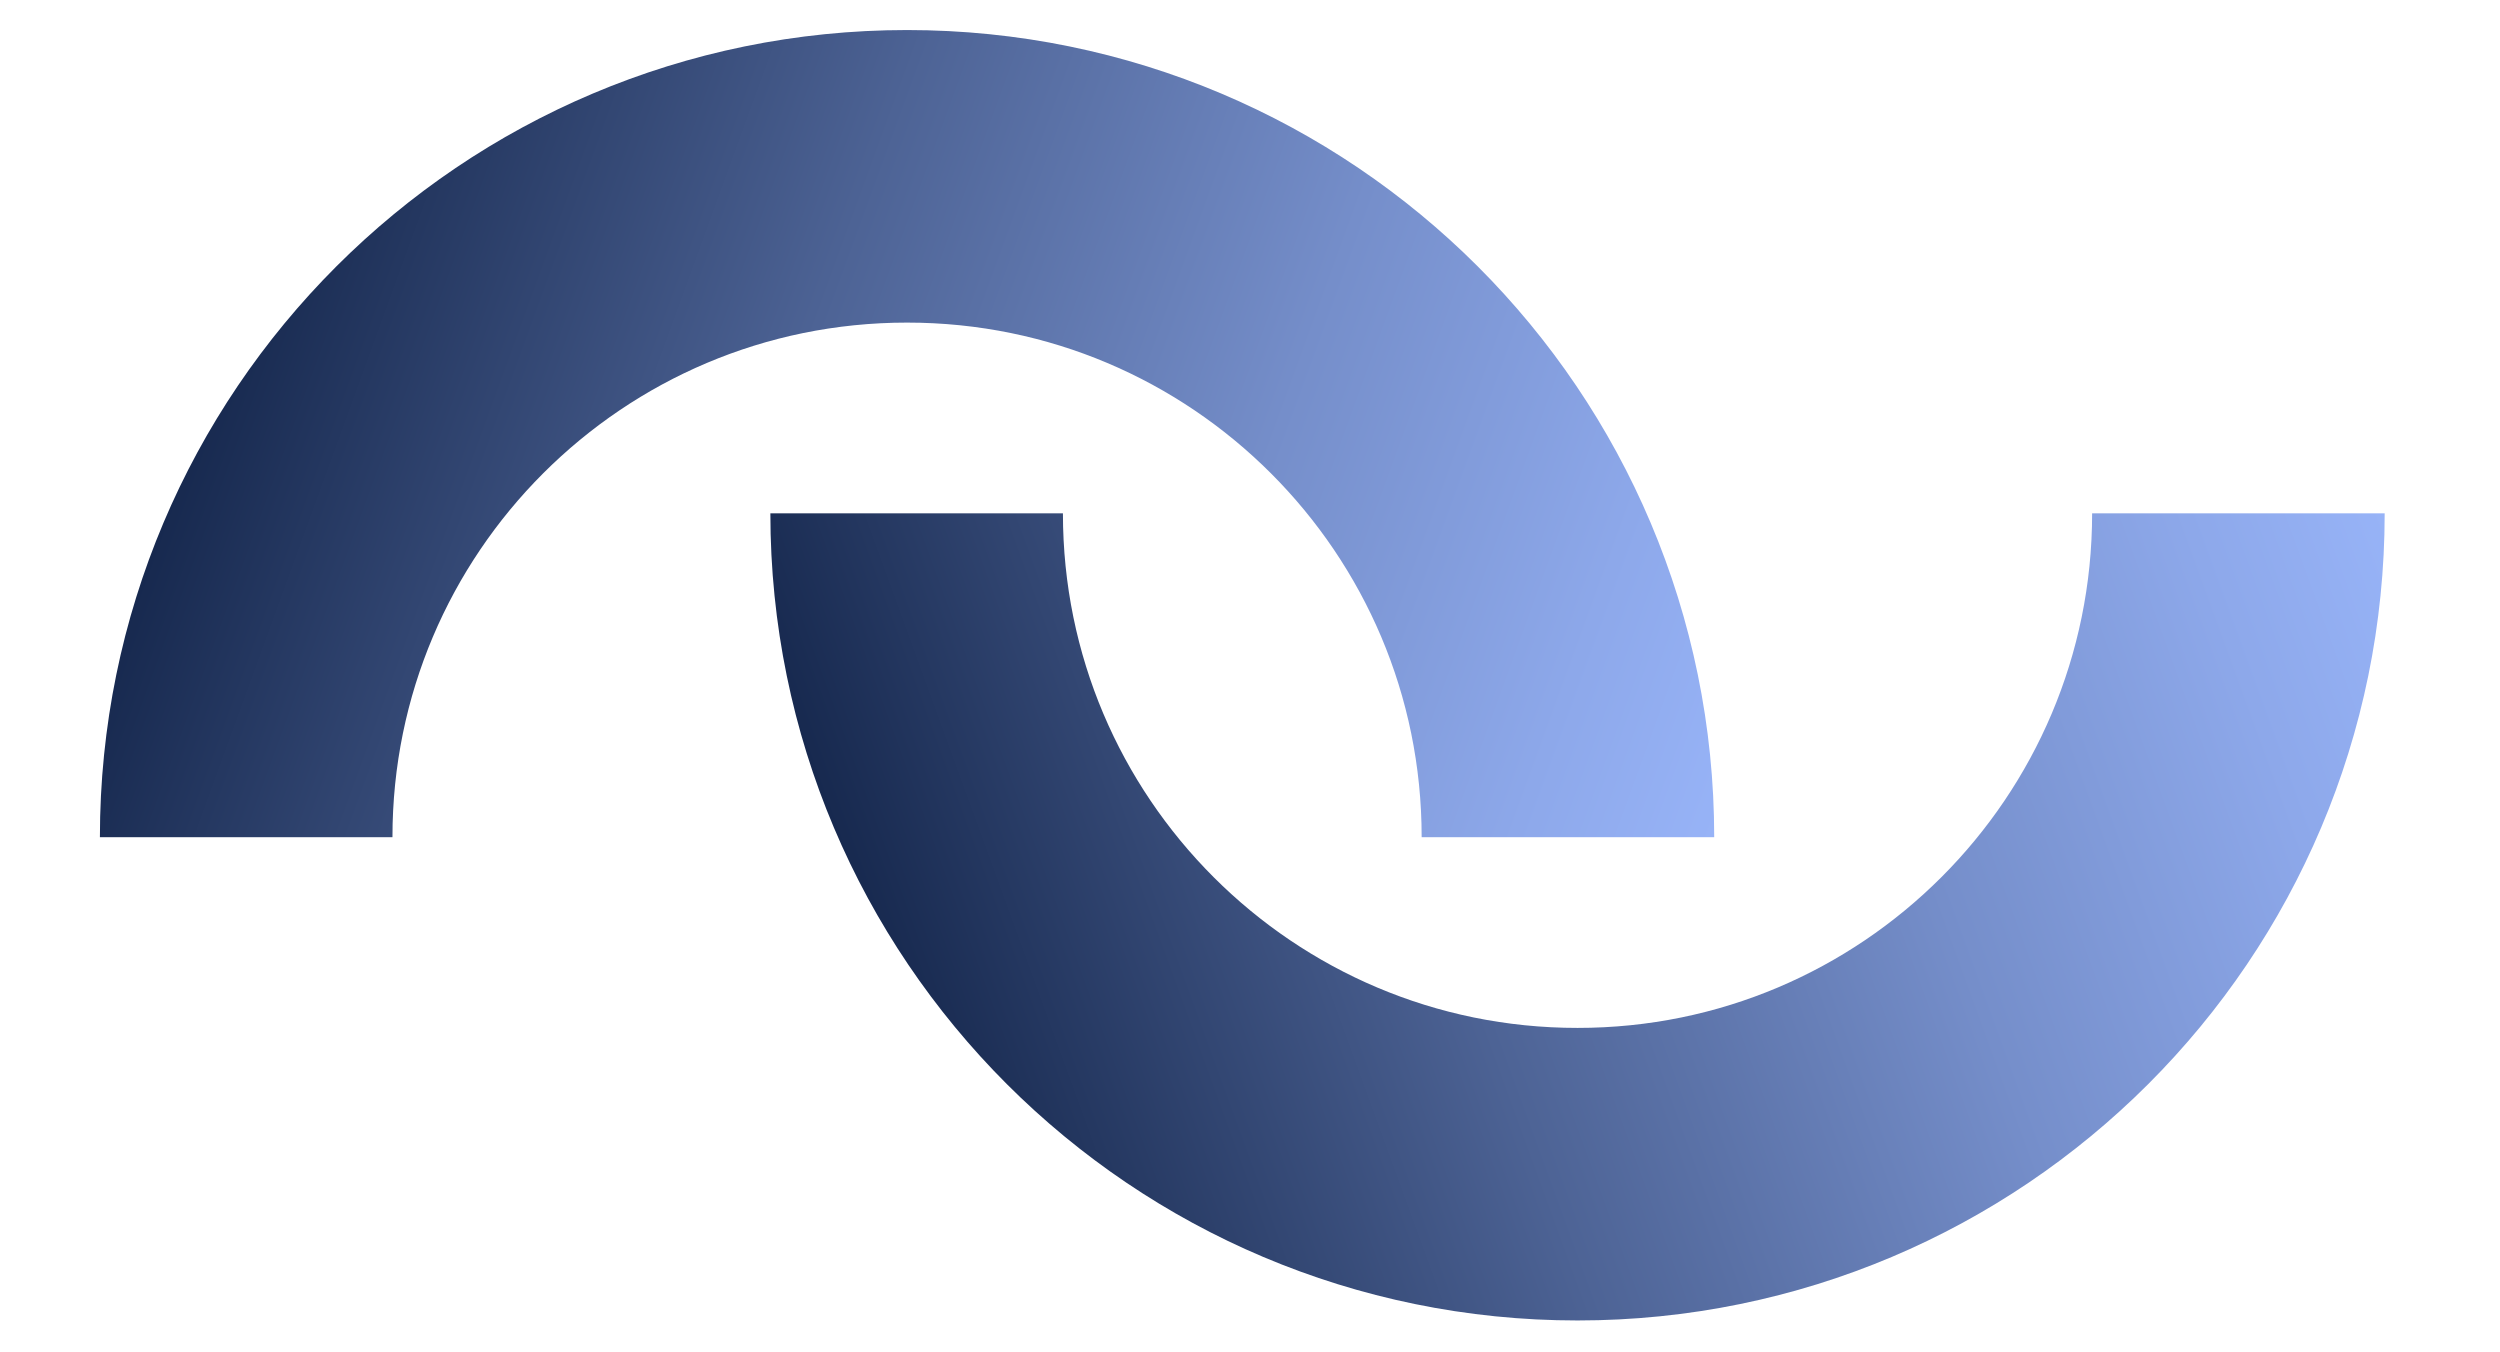
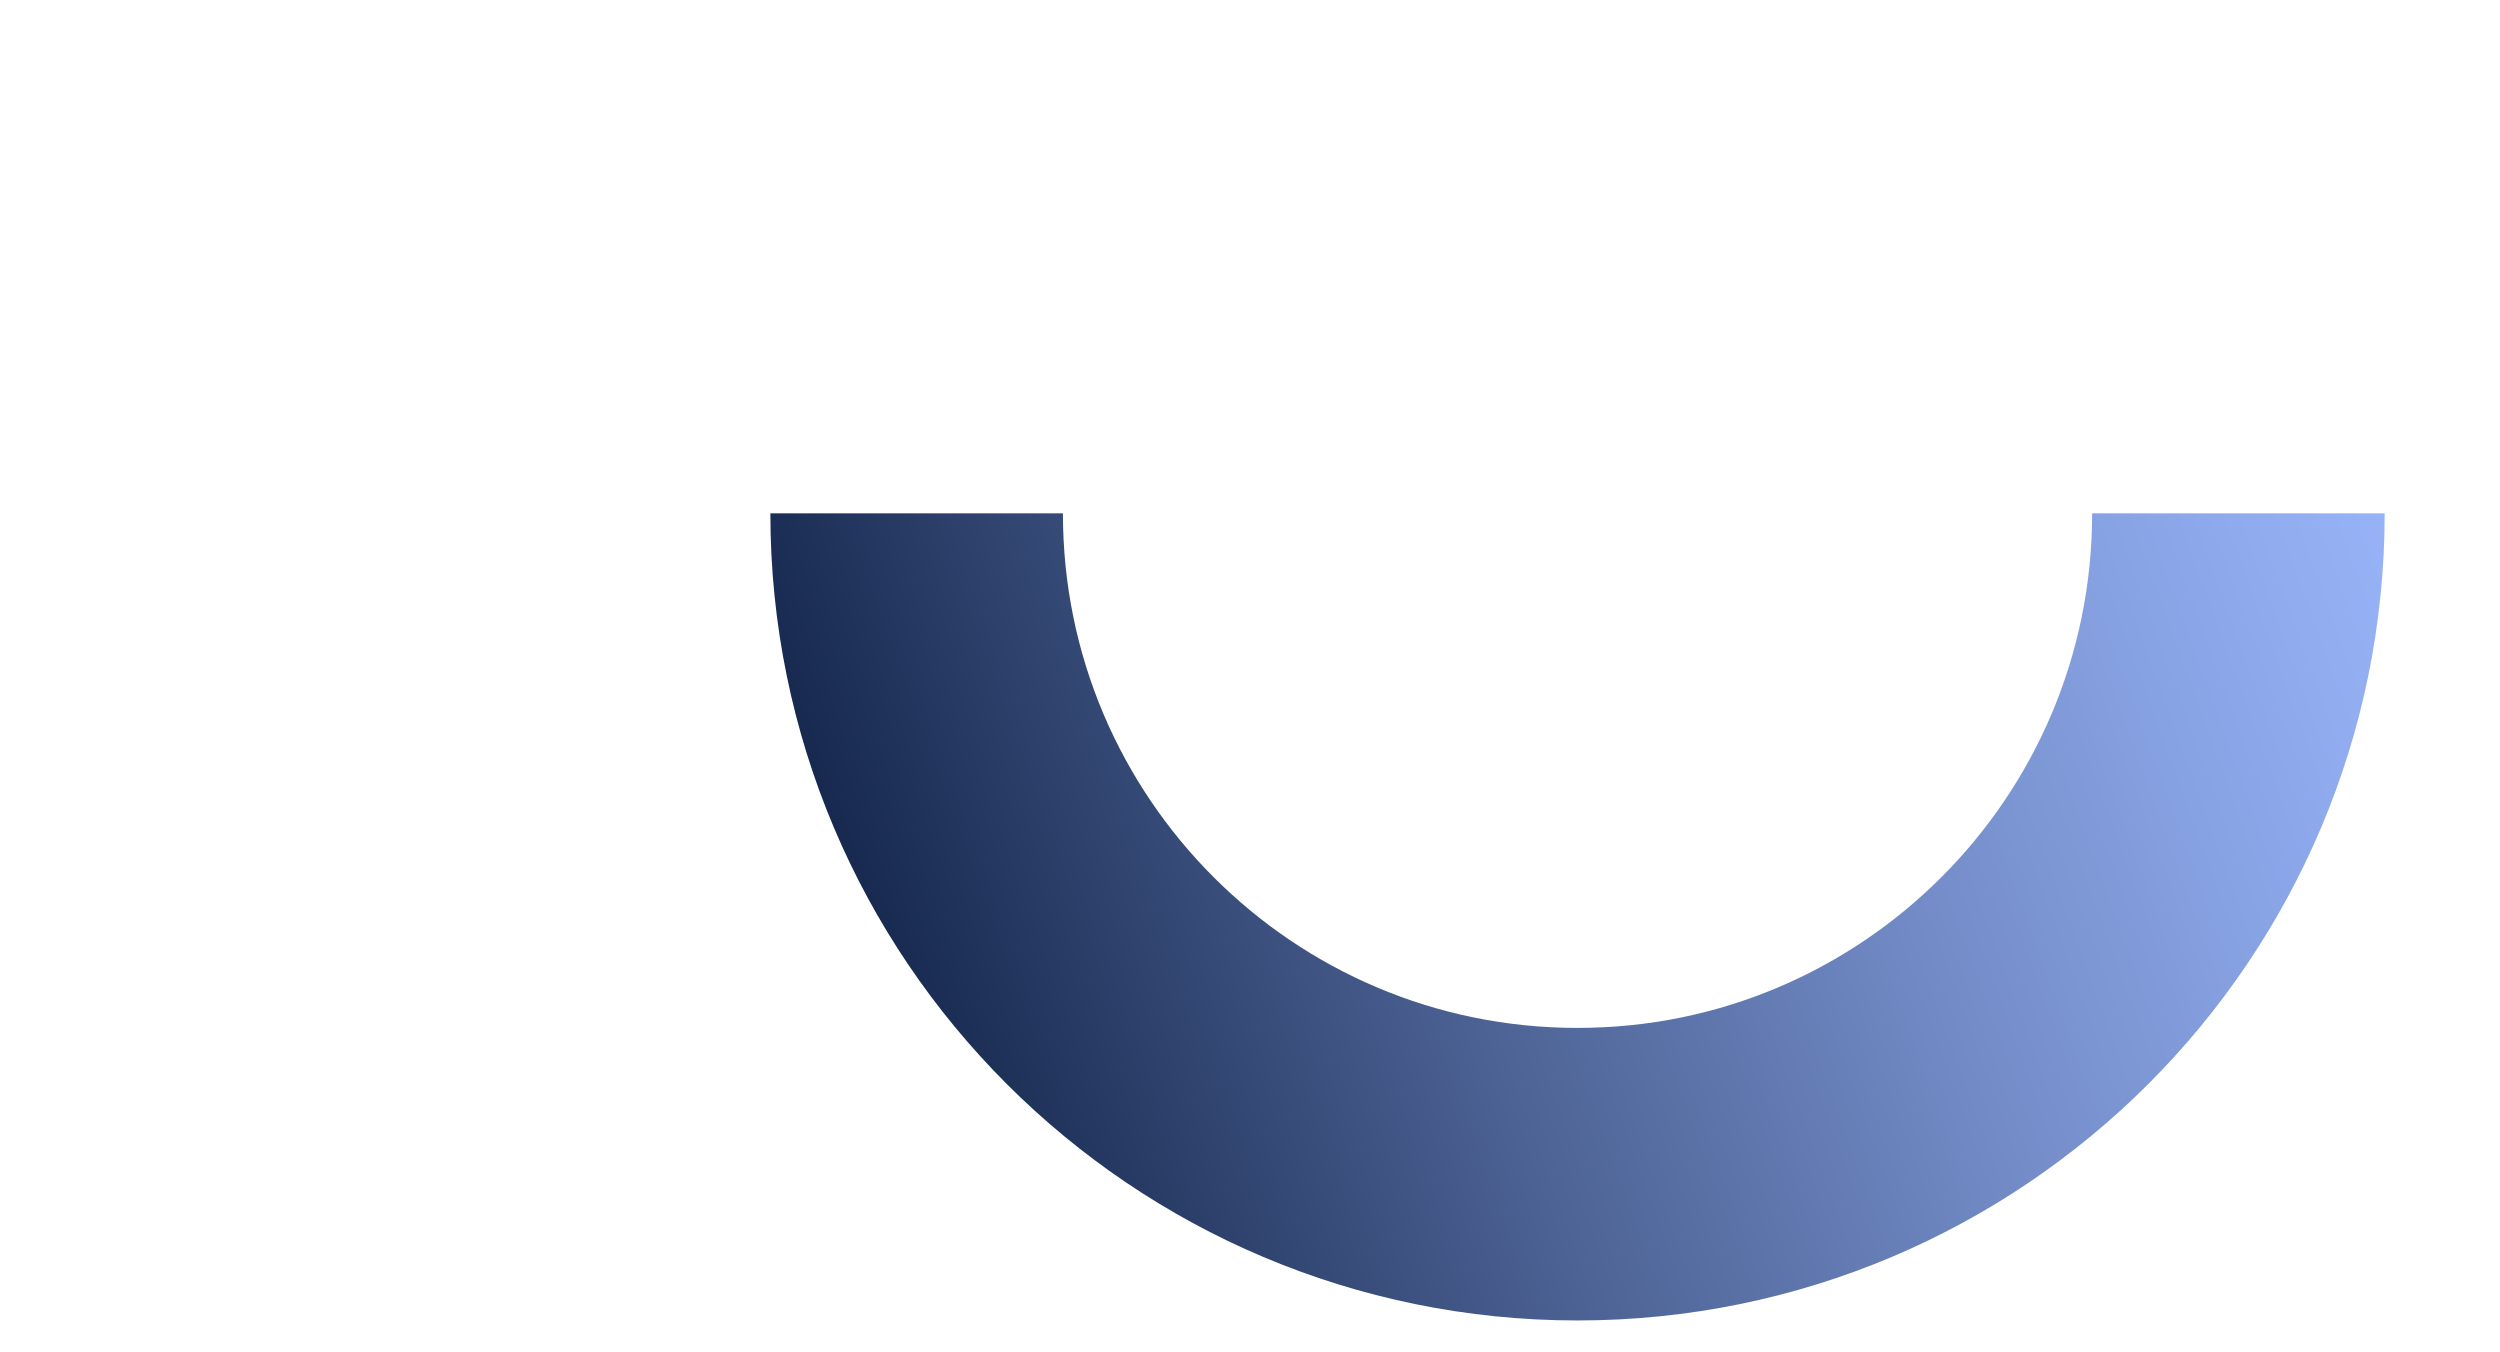
<svg xmlns="http://www.w3.org/2000/svg" xmlns:xlink="http://www.w3.org/1999/xlink" id="Ebene_1" data-name="Ebene 1" viewBox="0 0 854.55 462">
  <defs>
    <style> .cls-1 { stroke: url(#Unbenannter_Verlauf_7-2); } .cls-1, .cls-2 { fill: none; stroke-miterlimit: 10; stroke-width: 100px; } .cls-2 { stroke: url(#Unbenannter_Verlauf_7); } </style>
    <linearGradient id="Unbenannter_Verlauf_7" data-name="Unbenannter Verlauf 7" x1="81.79" y1="419.1" x2="584.73" y2="236.04" gradientTransform="translate(0 525.56) scale(1 -1)" gradientUnits="userSpaceOnUse">
      <stop offset="0" stop-color="#17294f" />
      <stop offset=".35" stop-color="#4d6395" />
      <stop offset=".65" stop-color="#758eca" />
      <stop offset=".88" stop-color="#8da8ea" />
      <stop offset="1" stop-color="#97b3f7" />
    </linearGradient>
    <linearGradient id="Unbenannter_Verlauf_7-2" data-name="Unbenannter Verlauf 7" x1="310.97" y1="472.26" x2="813.91" y2="289.21" gradientTransform="translate(0 -117.1)" xlink:href="#Unbenannter_Verlauf_7" />
  </defs>
-   <path class="cls-2" d="M535.95,286.17c0-124.76-101.14-225.9-225.9-225.9s-225.9,101.14-225.9,225.9" />
  <path class="cls-1" d="M765.13,175.46c0,124.76-101.14,225.9-225.9,225.9s-225.9-101.14-225.9-225.9" />
</svg>